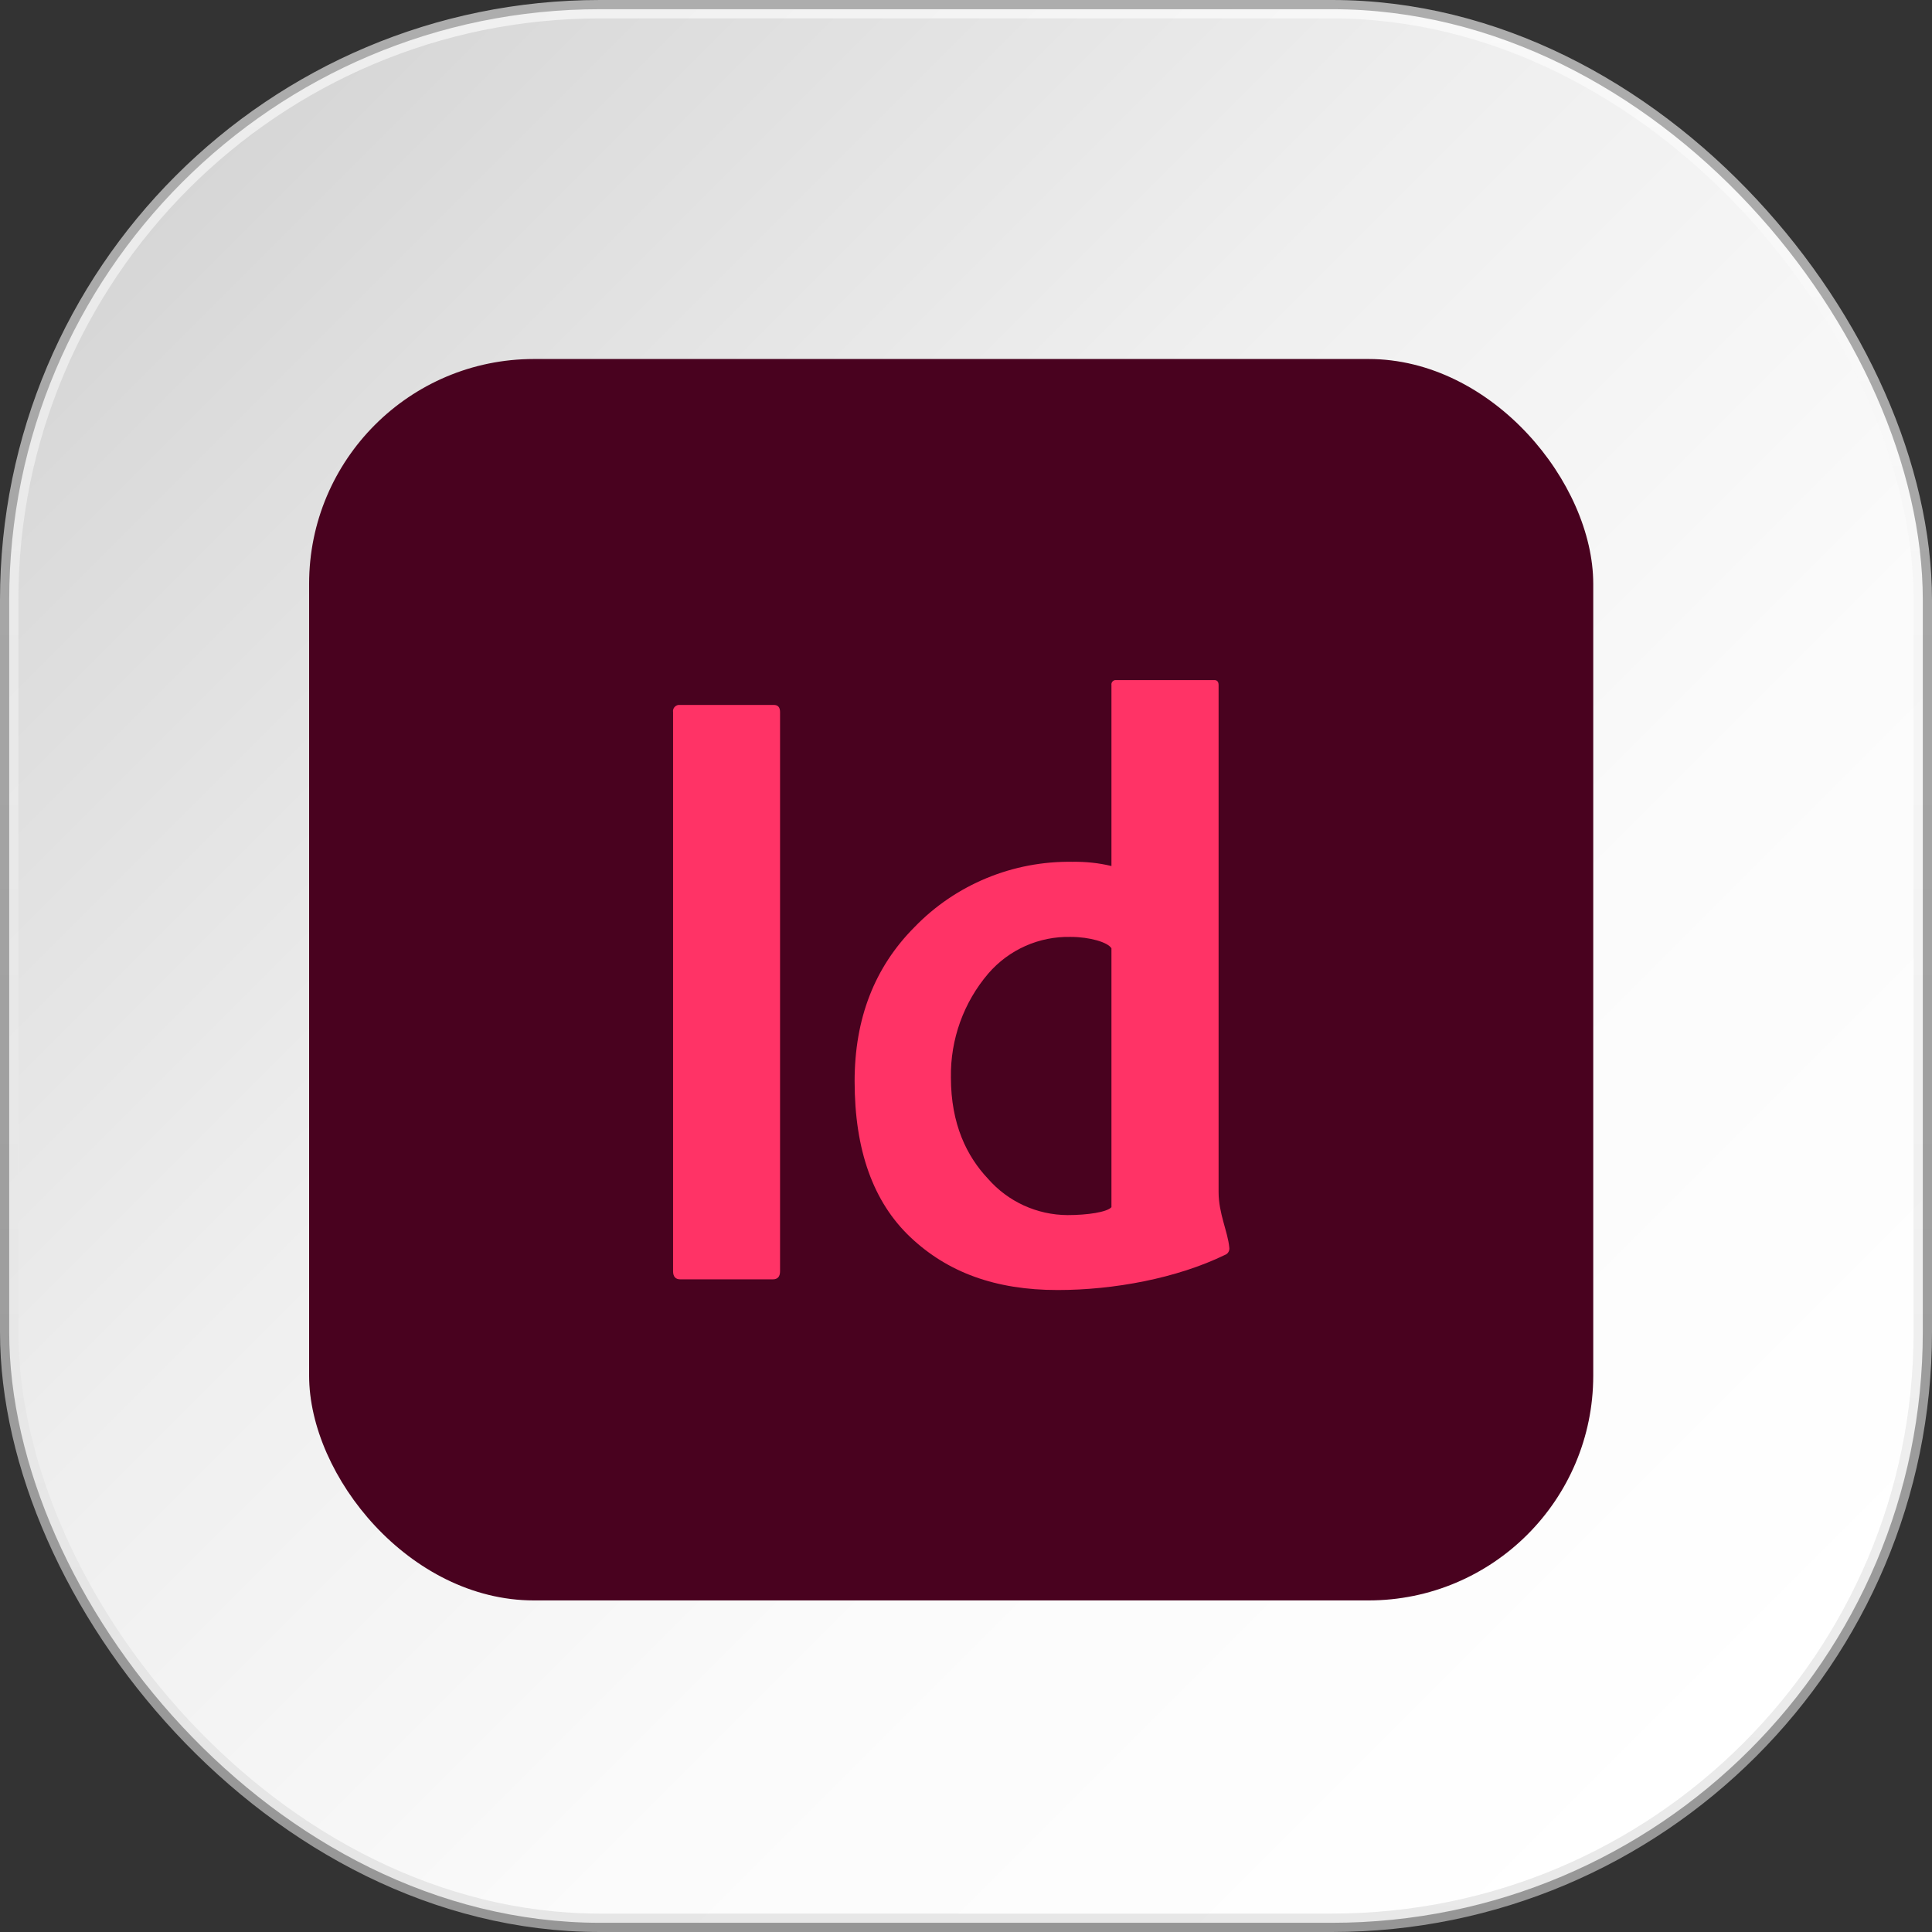
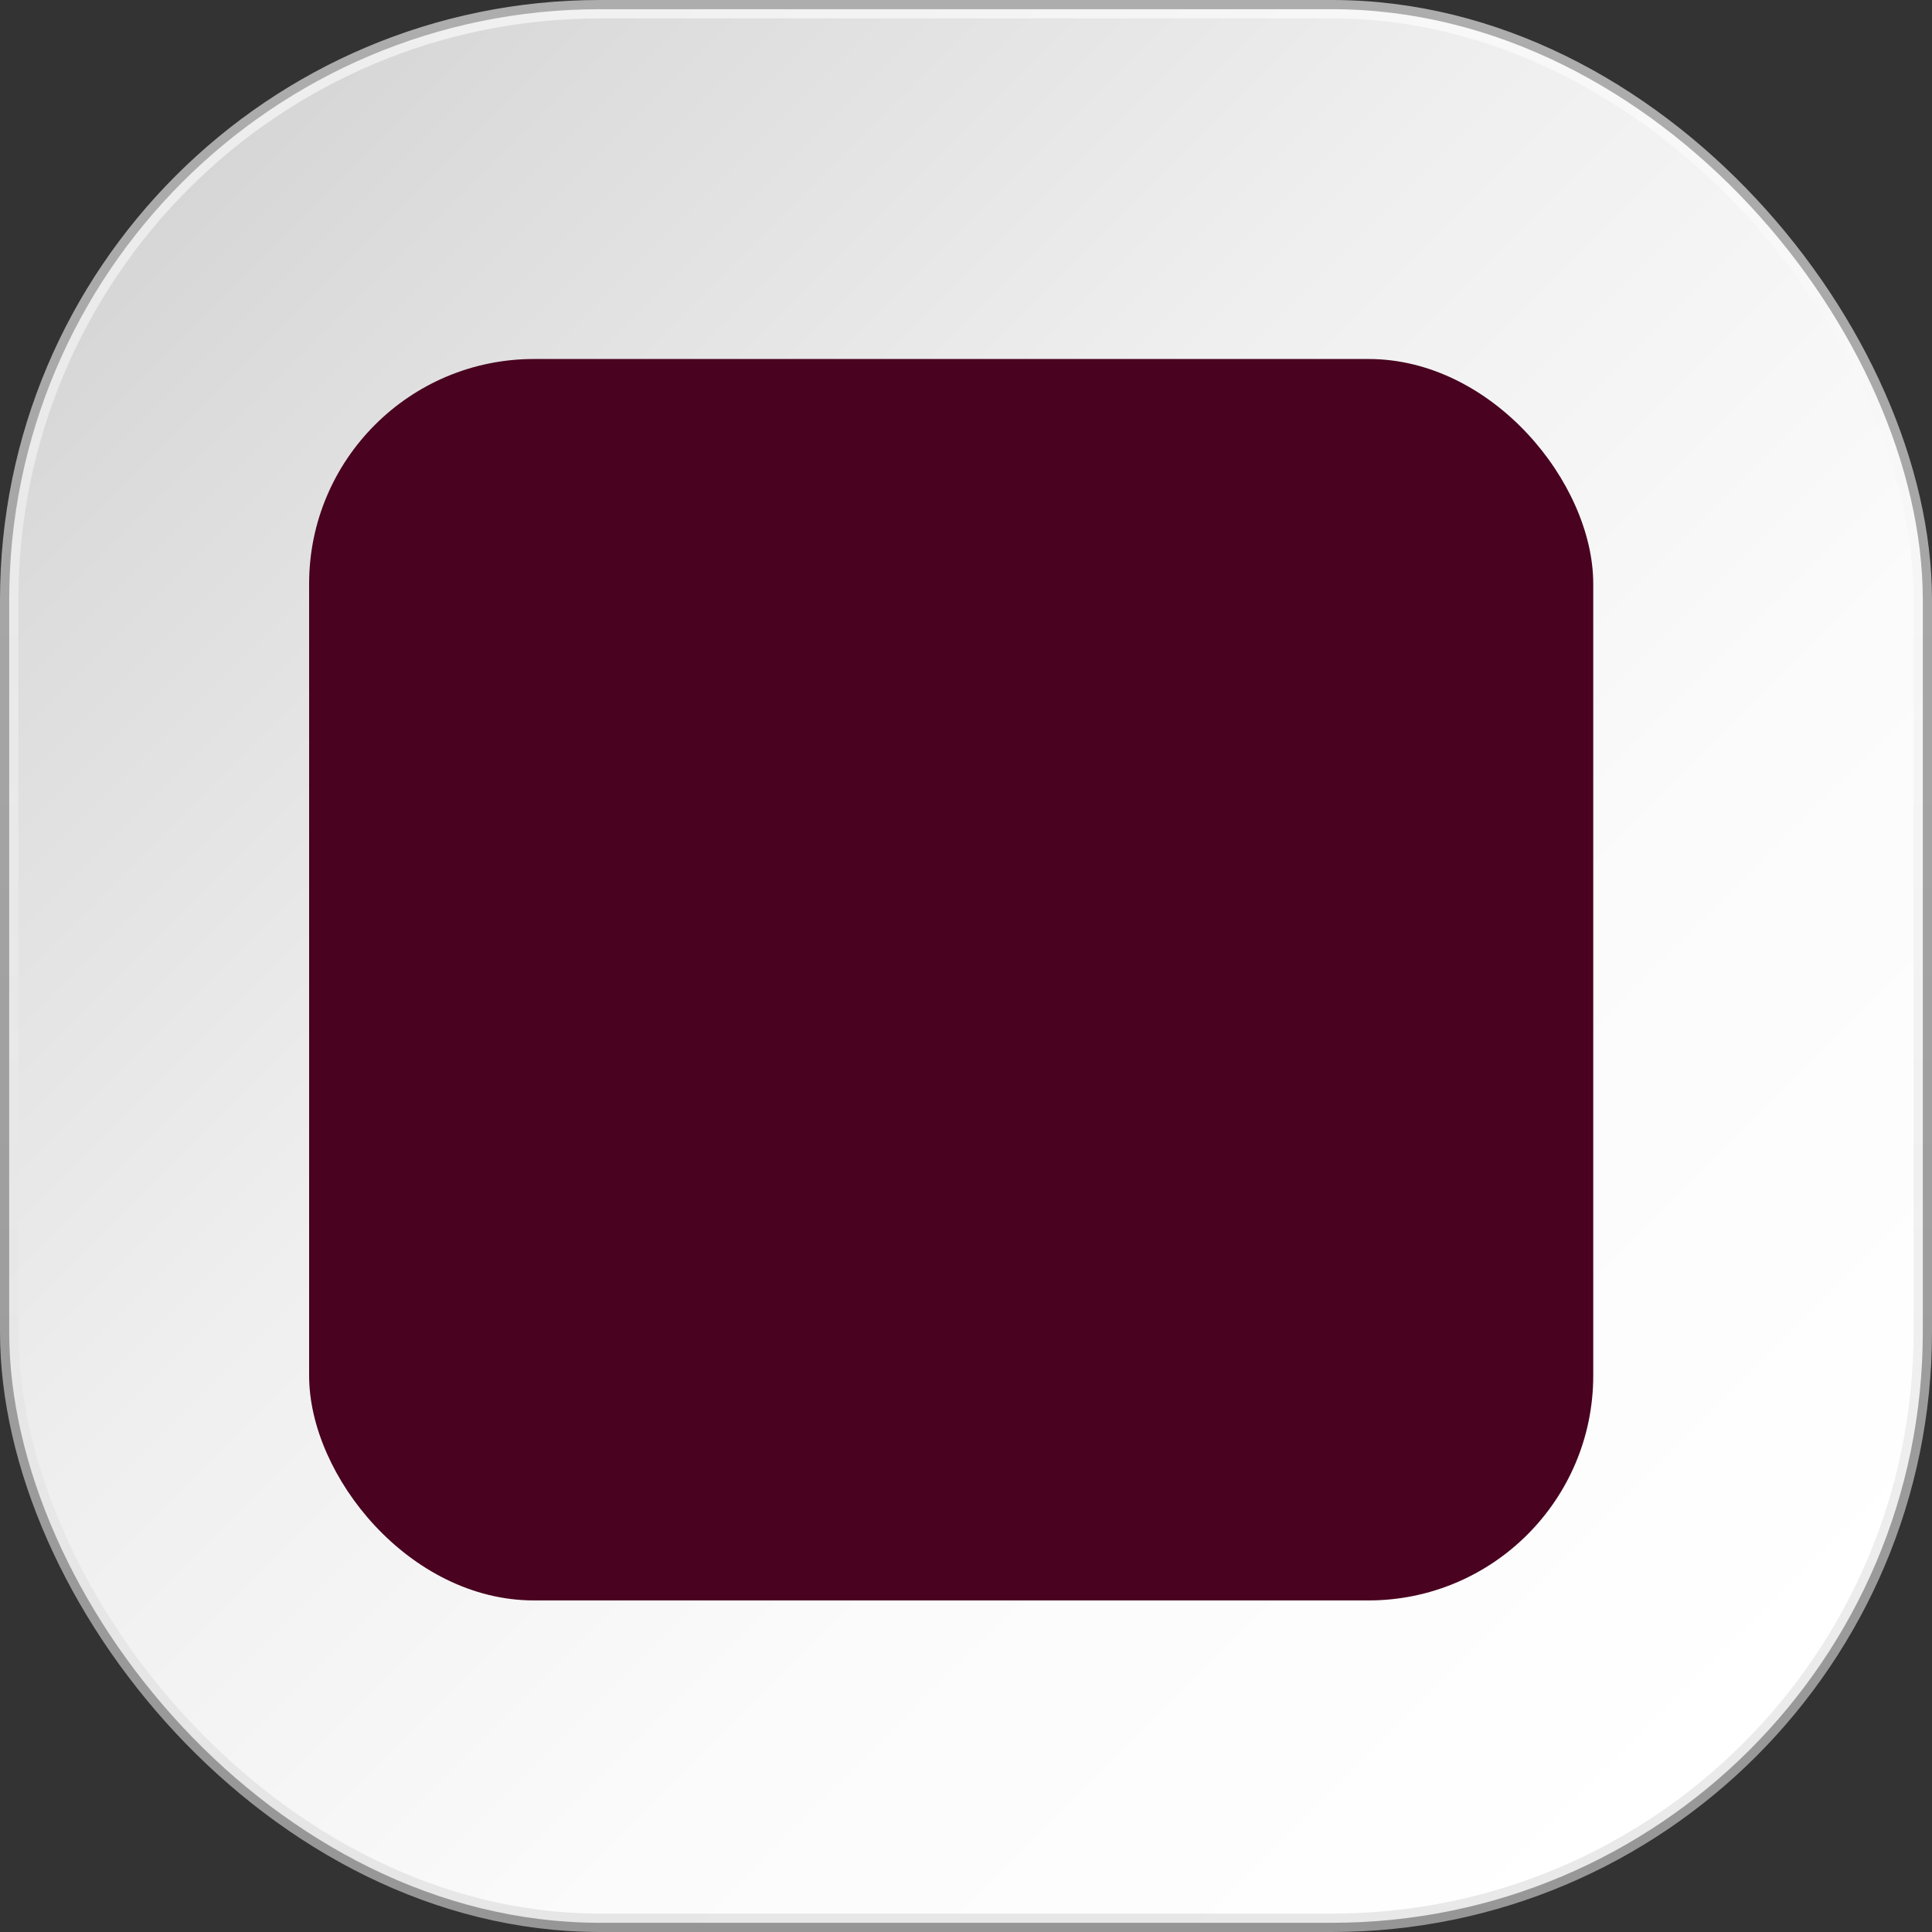
<svg xmlns="http://www.w3.org/2000/svg" id="Layer_2" viewBox="0 0 104.94 104.94">
  <rect x="0" y="0" width="104.94" height="104.94" fill="#333333" stroke="none" />
  <defs>
    <style>      .cls-1 {        fill: #f36;      }      .cls-2 {        fill: #49021f;      }      .cls-3 {        fill: url(#linear-gradient);        stroke: url(#linear-gradient-2);        stroke-miterlimit: 10;        stroke-opacity: .6;      }    </style>
    <linearGradient id="linear-gradient" x1="95.01" y1="95.01" x2="9.93" y2="9.93" gradientUnits="userSpaceOnUse">
      <stop offset="0" stop-color="#fff" />
      <stop offset=".32" stop-color="#fbfbfb" />
      <stop offset=".62" stop-color="#efefef" />
      <stop offset=".93" stop-color="#dbdbdb" />
      <stop offset="1" stop-color="#d6d6d6" />
    </linearGradient>
    <linearGradient id="linear-gradient-2" x1="52.47" y1="104.94" x2="52.47" y2="0" gradientUnits="userSpaceOnUse">
      <stop offset="0" stop-color="#d9d9d9" />
      <stop offset="1" stop-color="#fff" />
    </linearGradient>
  </defs>
  <g id="Layer_1-2" data-name="Layer_1">
    <g>
      <rect class="cls-3" x=".5" y=".5" width="103.94" height="103.94" rx="32.09" ry="32.09" />
      <g id="Surfaces">
        <g id="Photo_Surface">
          <g id="Outline_no_shadow">
            <rect class="cls-2" x="16.79" y="19.5" width="69.75" height="67.43" rx="12.21" ry="12.21" />
          </g>
        </g>
      </g>
      <g>
-         <path class="cls-1" d="M42.37,38.68v30.37c0,.29-.13.44-.39.44h-5.03c-.26,0-.39-.15-.39-.44v-30.37c-.03-.19.1-.36.29-.39.03,0,.07,0,.1,0h5.08c.23,0,.34.13.34.39Z" />
-         <path class="cls-1" d="M57.44,70.07c-3.37,0-5.97-.96-7.99-2.87s-3.03-4.73-3.03-8.47c0-3.4,1.08-6.19,3.25-8.37,2.24-2.32,5.35-3.6,8.58-3.55.71-.01,1.43.06,2.12.23v-9.83c-.02-.13.07-.25.2-.27.02,0,.04,0,.07,0h5.32c.15,0,.23.09.23.27v27.54c0,1.16.5,2.15.58,3,.03.17-.06.35-.23.41-2.61,1.27-6.03,1.91-9.1,1.91h0ZM60.37,65.57v-14.06c-.19-.33-1.19-.62-2.21-.62-1.72-.04-3.36.69-4.48,1.99-1.34,1.57-2.06,3.57-2.03,5.64,0,2.55.87,4.29,2.01,5.5,1.09,1.25,2.66,1.97,4.32,1.98,1.09,0,2.15-.16,2.39-.43h0Z" />
-       </g>
+         </g>
    </g>
  </g>
</svg>